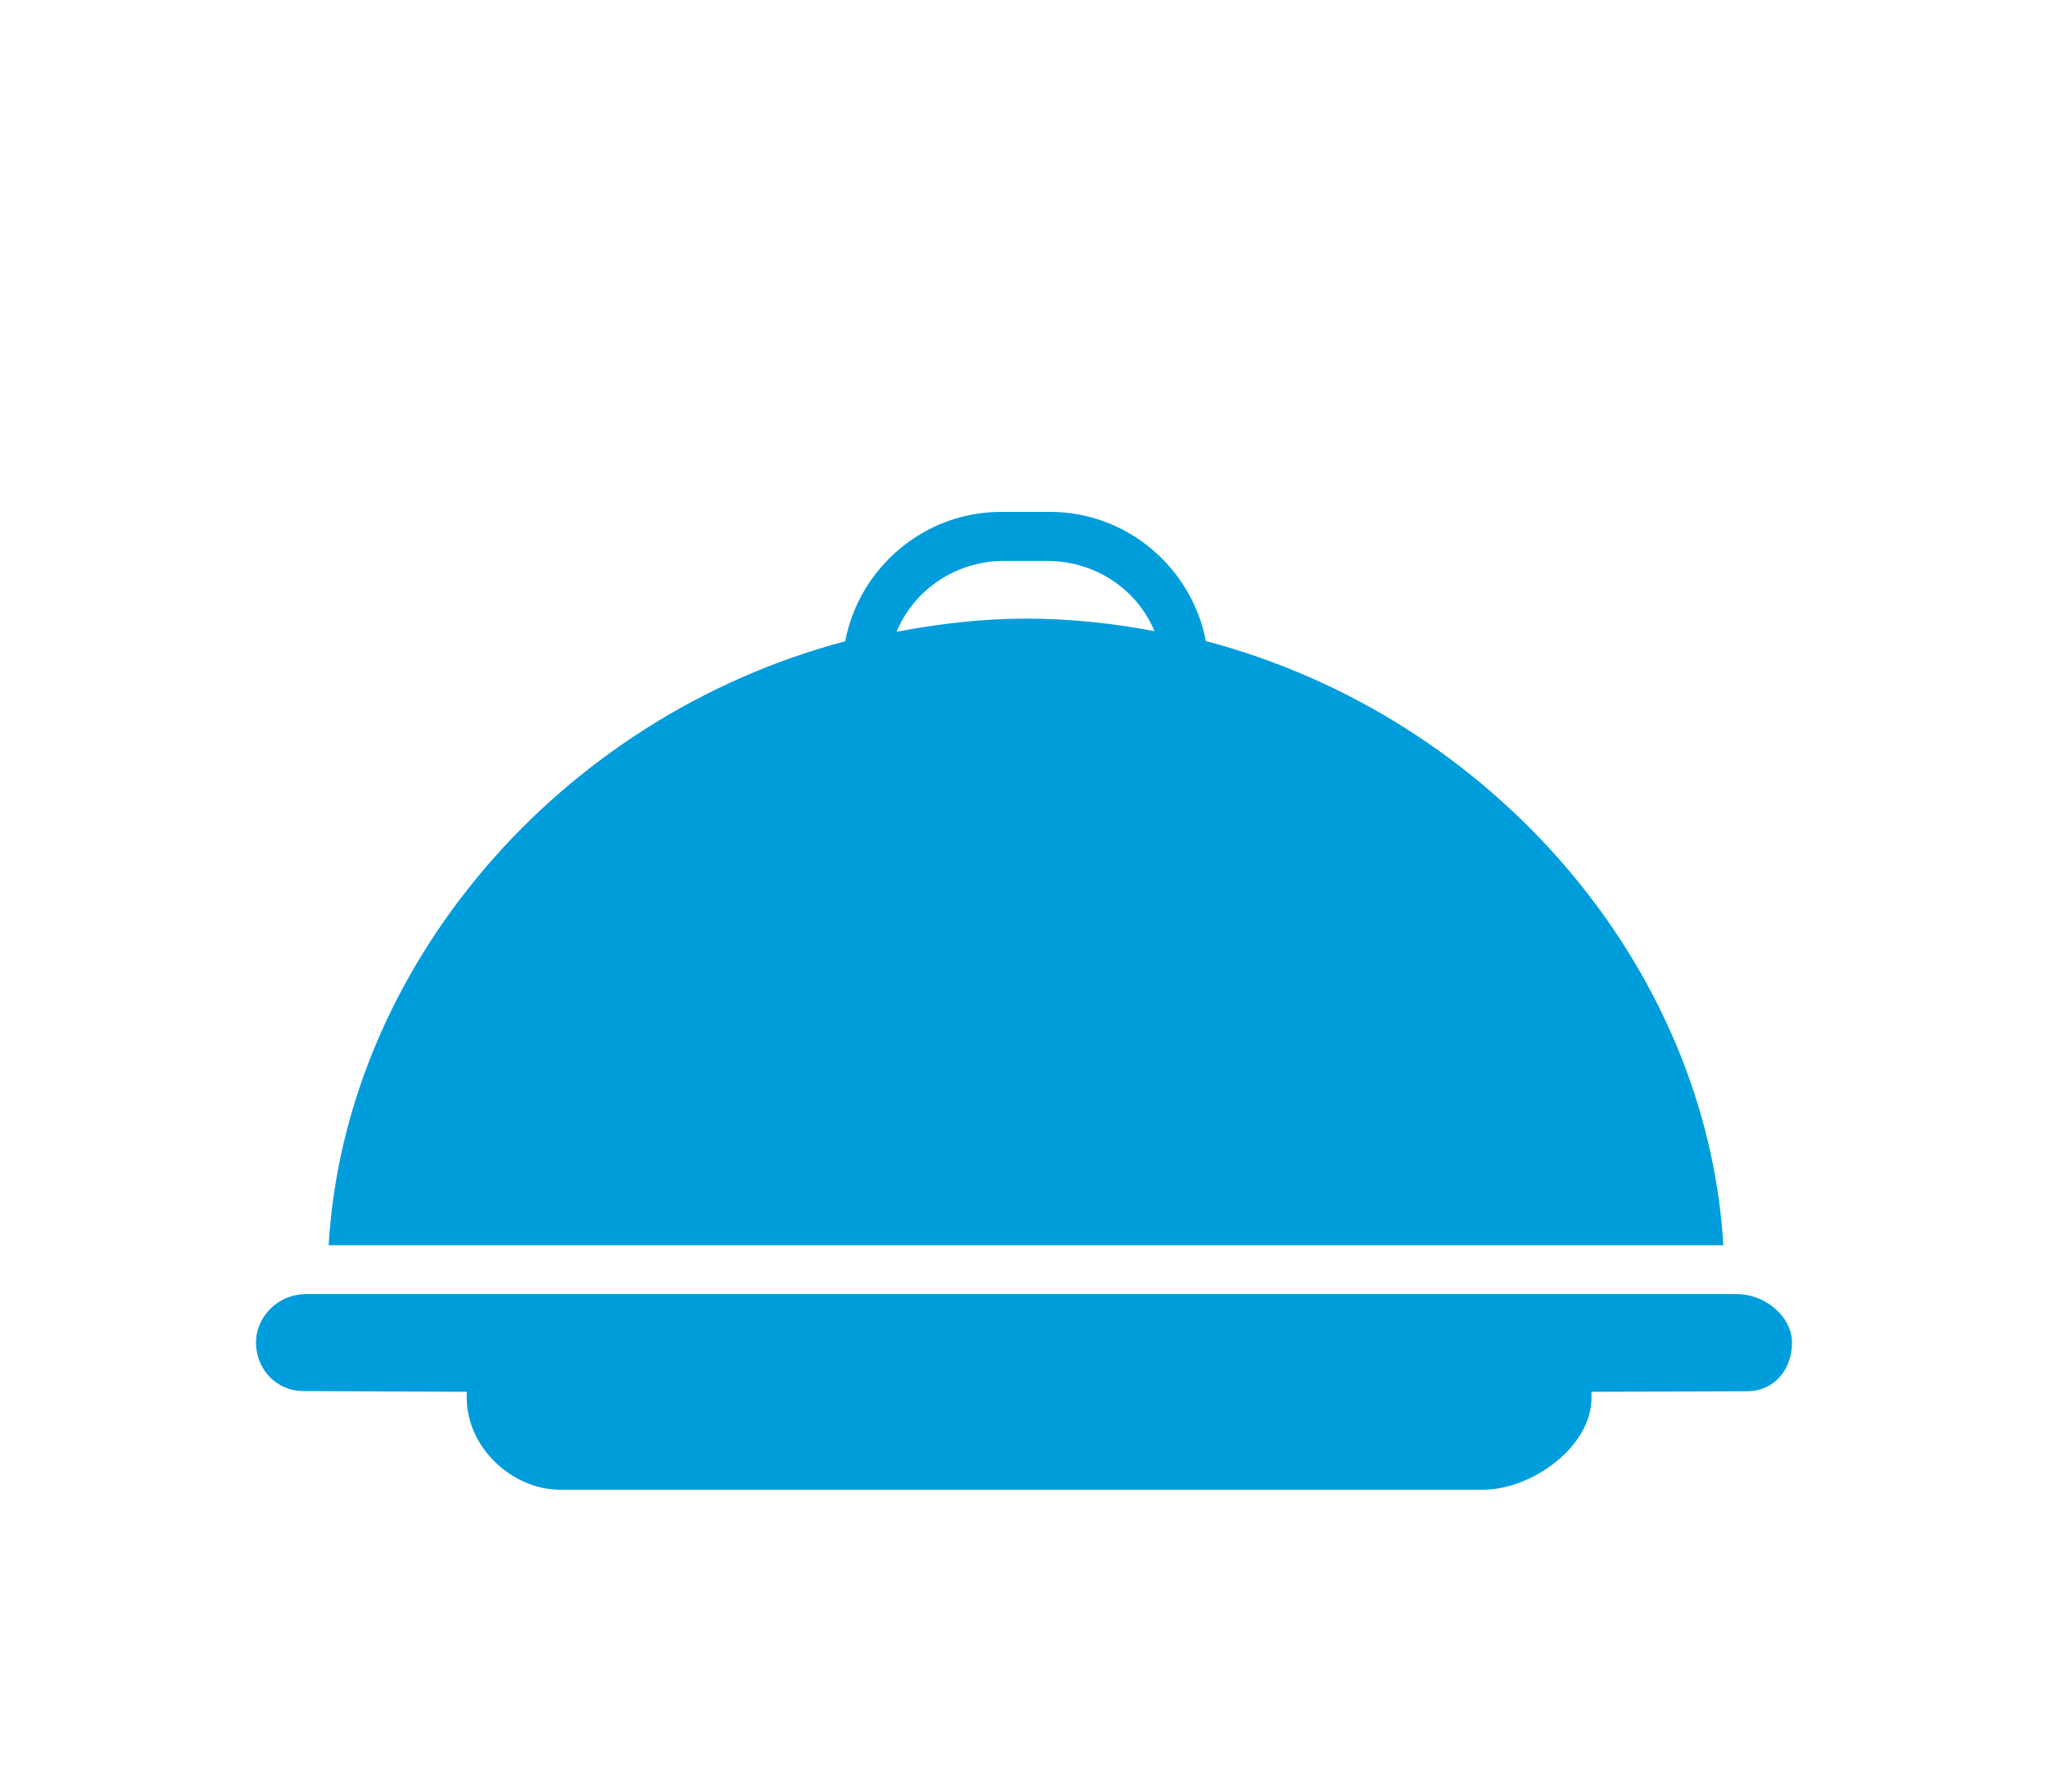
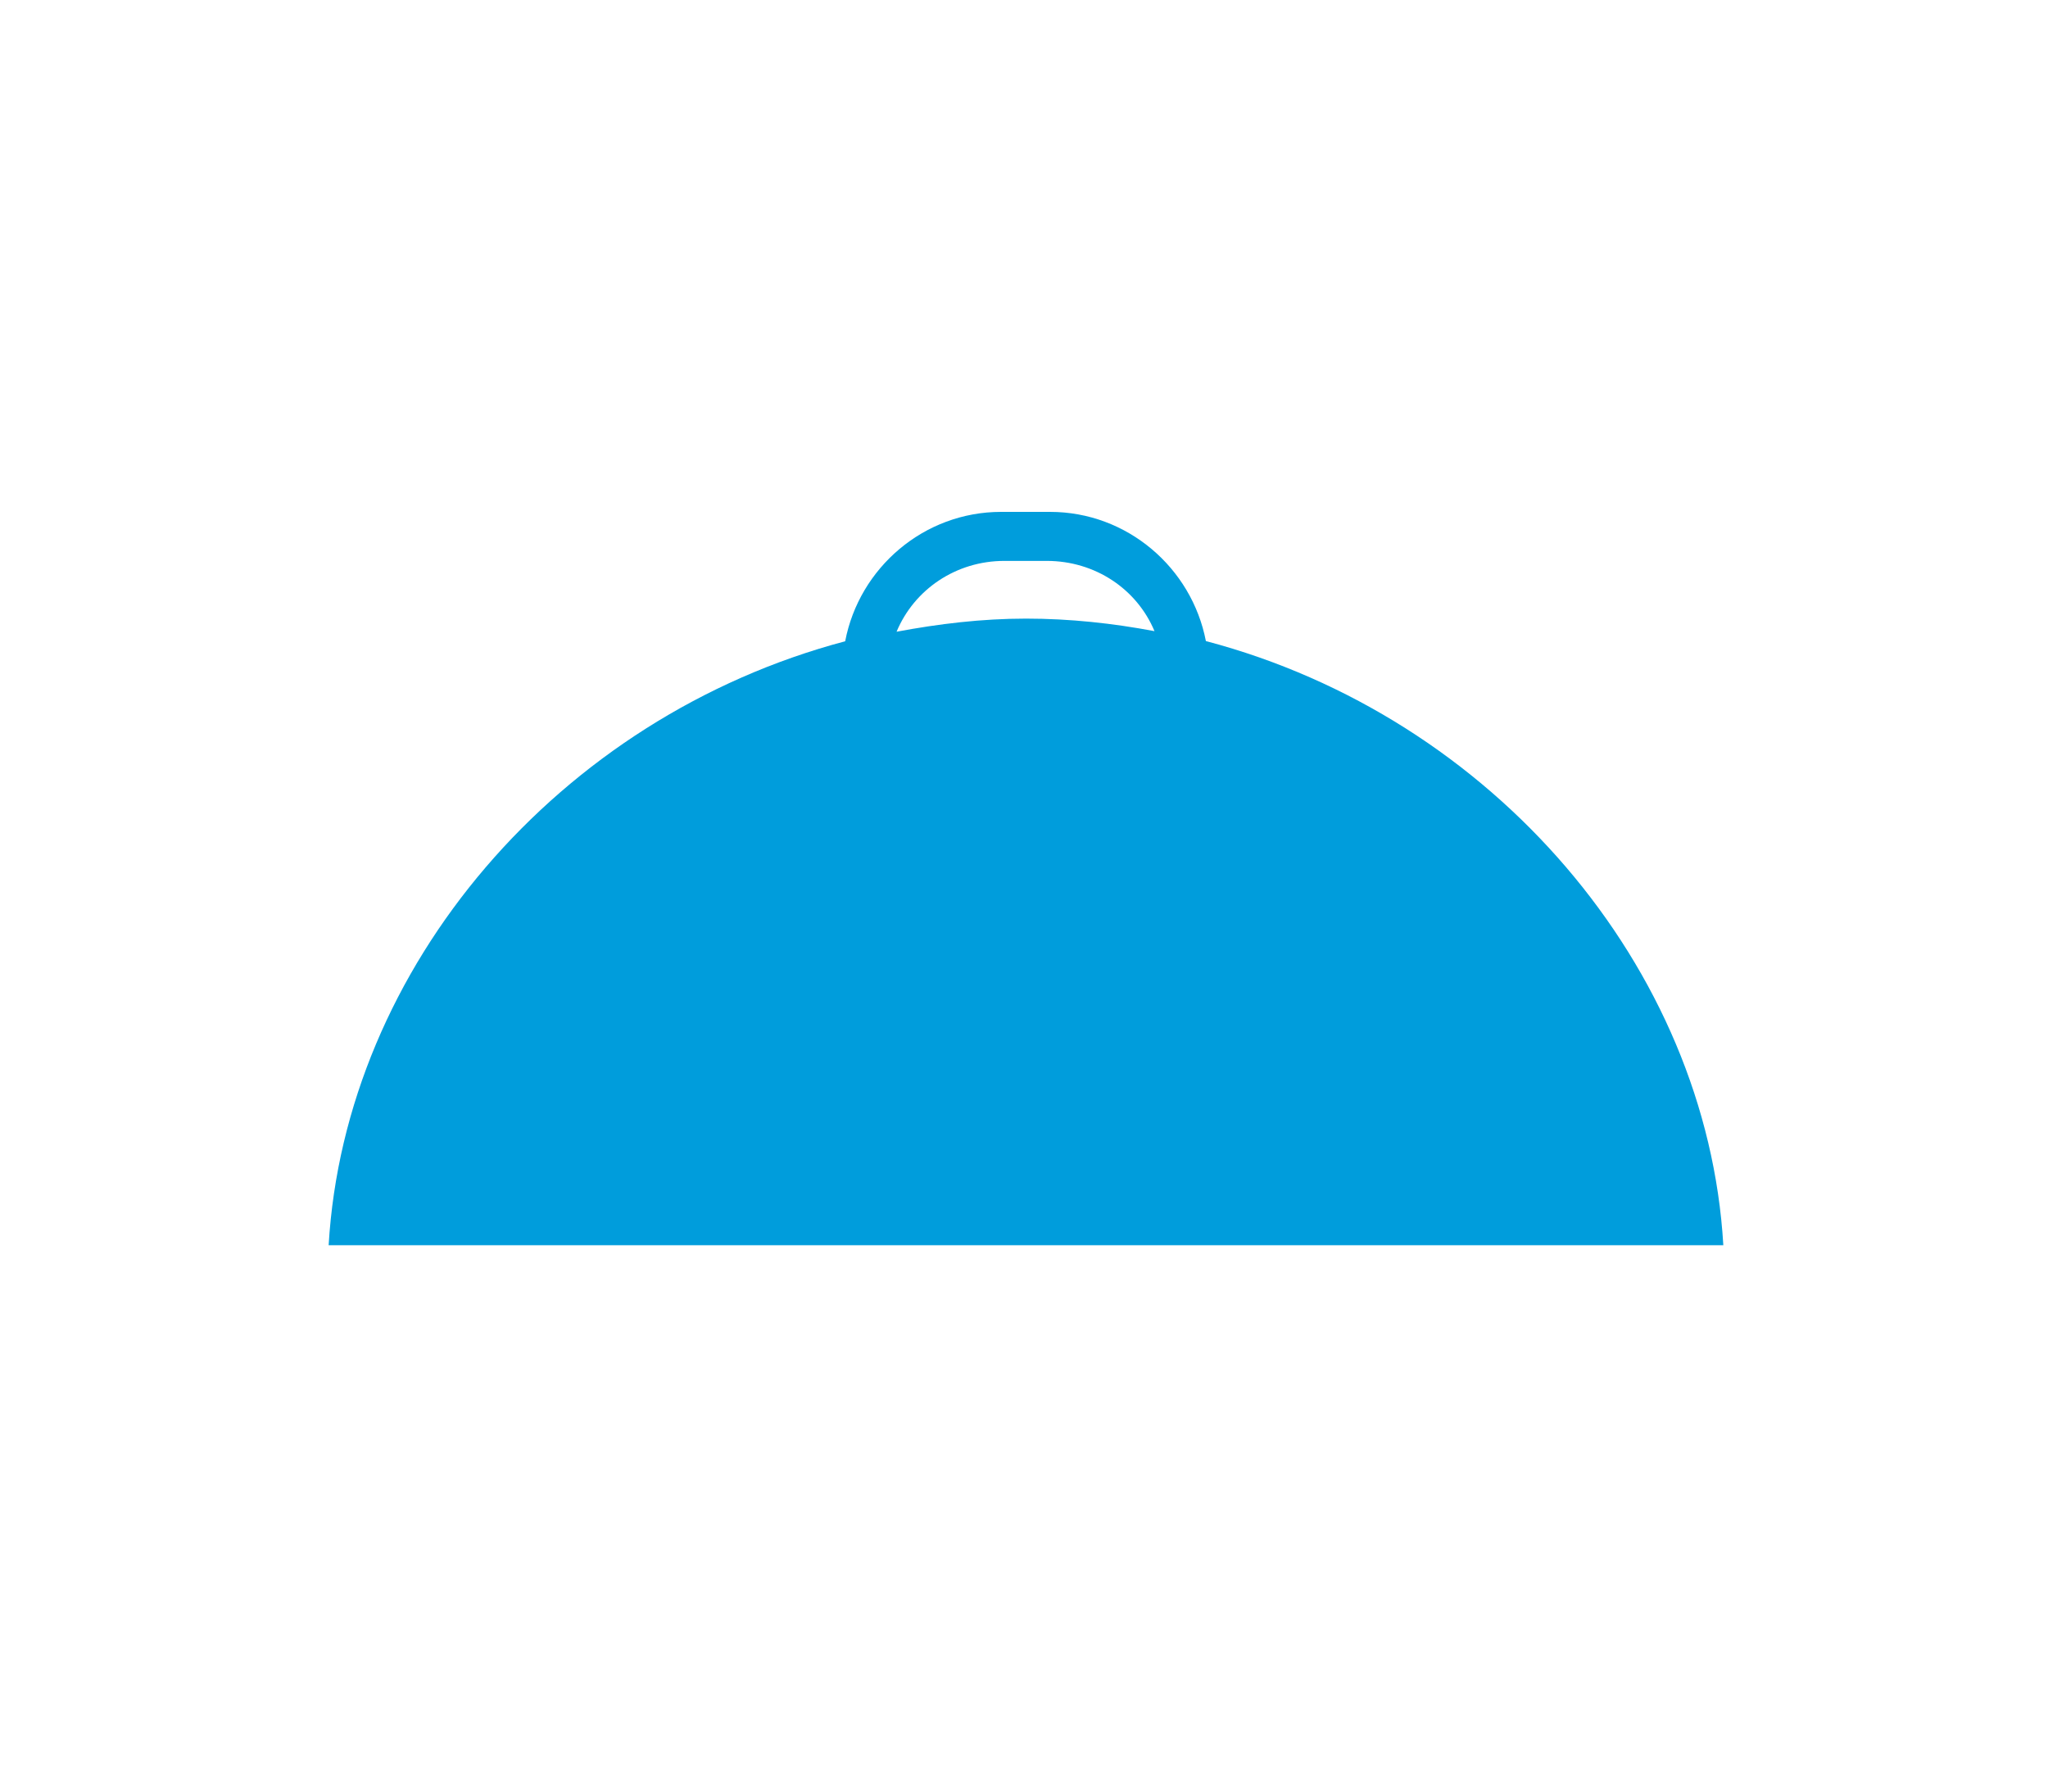
<svg xmlns="http://www.w3.org/2000/svg" width="32" height="28" viewBox="0 0 32 28" fill="none">
  <g filter="url(#filter0_d)">
-     <path d="M27.145 16.225H4.779C4.351 16.225 4 16.571 4 16.984C4 17.398 4.317 17.74 4.744 17.74L7.293 17.752V17.848C7.293 18.611 7.99 19.282 8.753 19.282H23.172C23.934 19.282 24.867 18.611 24.867 17.848V17.752L27.298 17.743C27.726 17.743 28 17.398 28 16.984C28 16.571 27.573 16.225 27.145 16.225Z" fill="#009DDC" />
    <path d="M18.842 6.019C18.621 4.875 17.614 4 16.407 4H15.642C14.434 4 13.425 4.876 13.206 6.022C8.731 7.209 5.391 11.111 5.135 15.461H26.927C26.671 11.111 23.324 7.201 18.842 6.019ZM16.031 5.668C15.341 5.668 14.664 5.75 14.009 5.873C14.284 5.213 14.936 4.766 15.694 4.766H16.355C17.112 4.766 17.764 5.206 18.039 5.864C17.388 5.741 16.718 5.668 16.031 5.668Z" fill="#009DDC" />
  </g>
  <defs>
    <filter id="filter0_d" x="0" y="0" width="32" height="32" filterUnits="userSpaceOnUse" color-interpolation-filters="sRGB">
      <feFlood flood-opacity="0" result="BackgroundImageFix" />
      <feColorMatrix in="SourceAlpha" type="matrix" values="0 0 0 0 0 0 0 0 0 0 0 0 0 0 0 0 0 0 127 0" />
      <feOffset dy="4" />
      <feGaussianBlur stdDeviation="2" />
      <feColorMatrix type="matrix" values="0 0 0 0 0 0 0 0 0 0 0 0 0 0 0 0 0 0 0.25 0" />
      <feBlend mode="normal" in2="BackgroundImageFix" result="effect1_dropShadow" />
      <feBlend mode="normal" in="SourceGraphic" in2="effect1_dropShadow" result="shape" />
    </filter>
  </defs>
</svg>